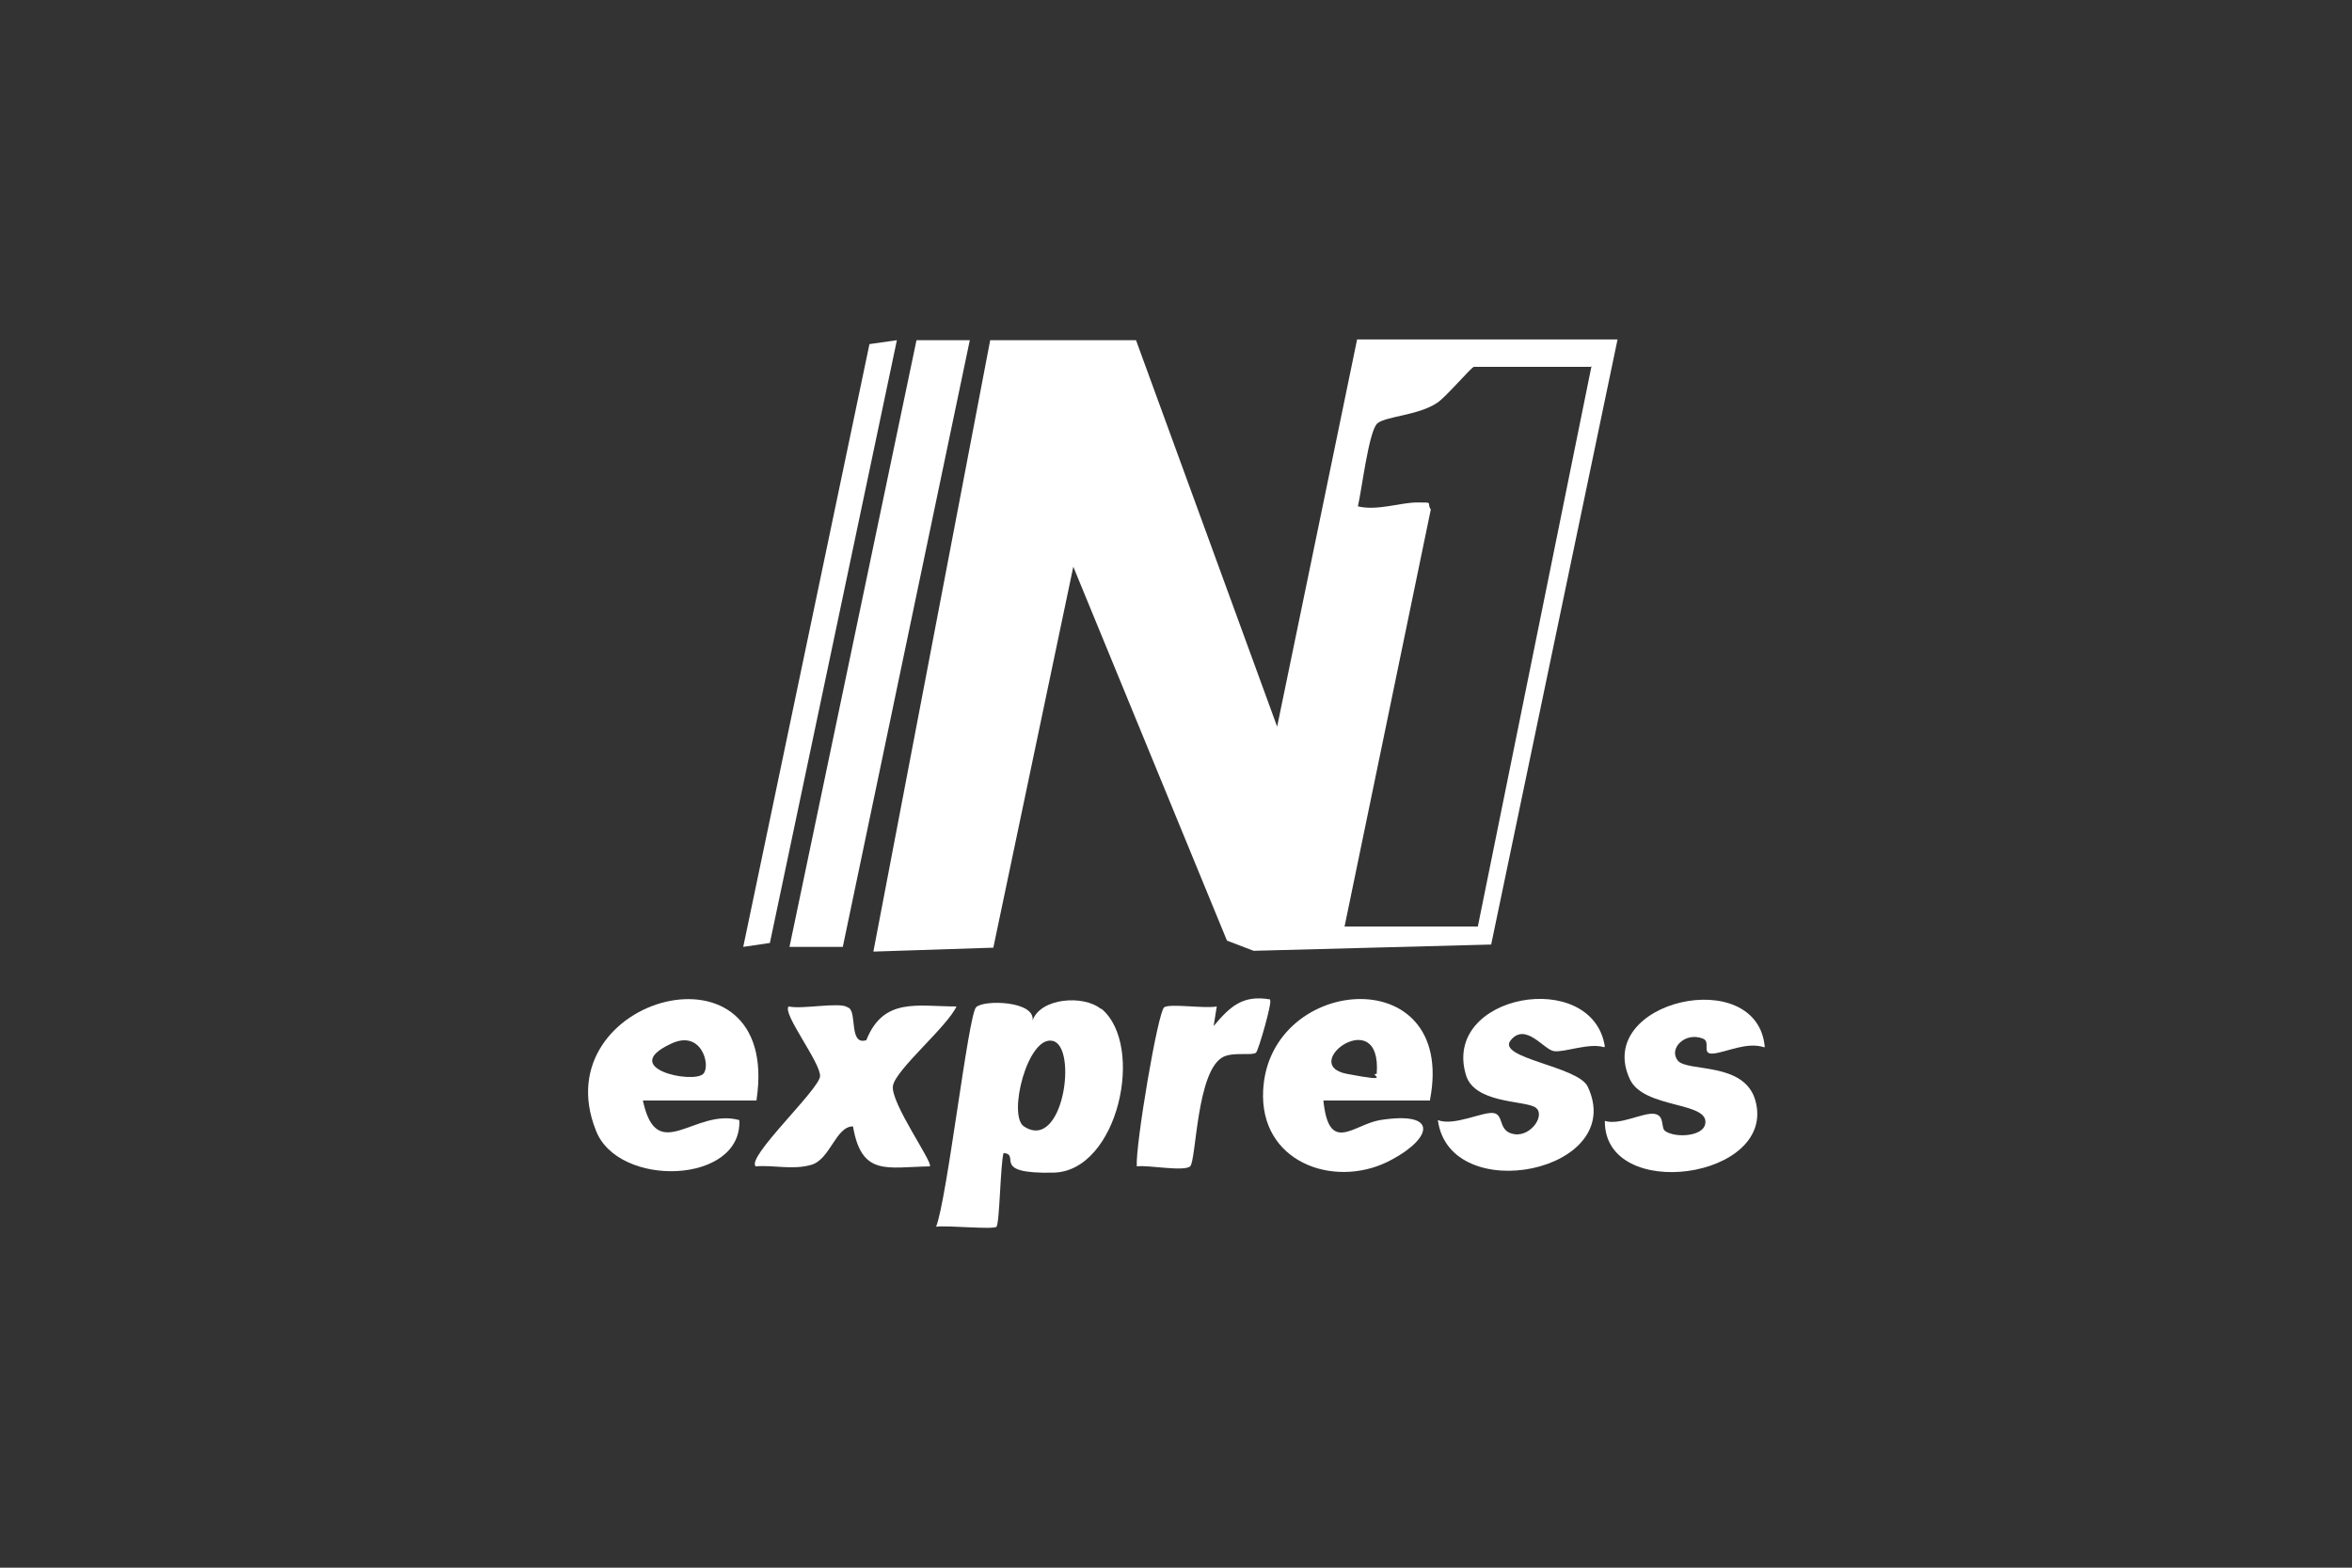
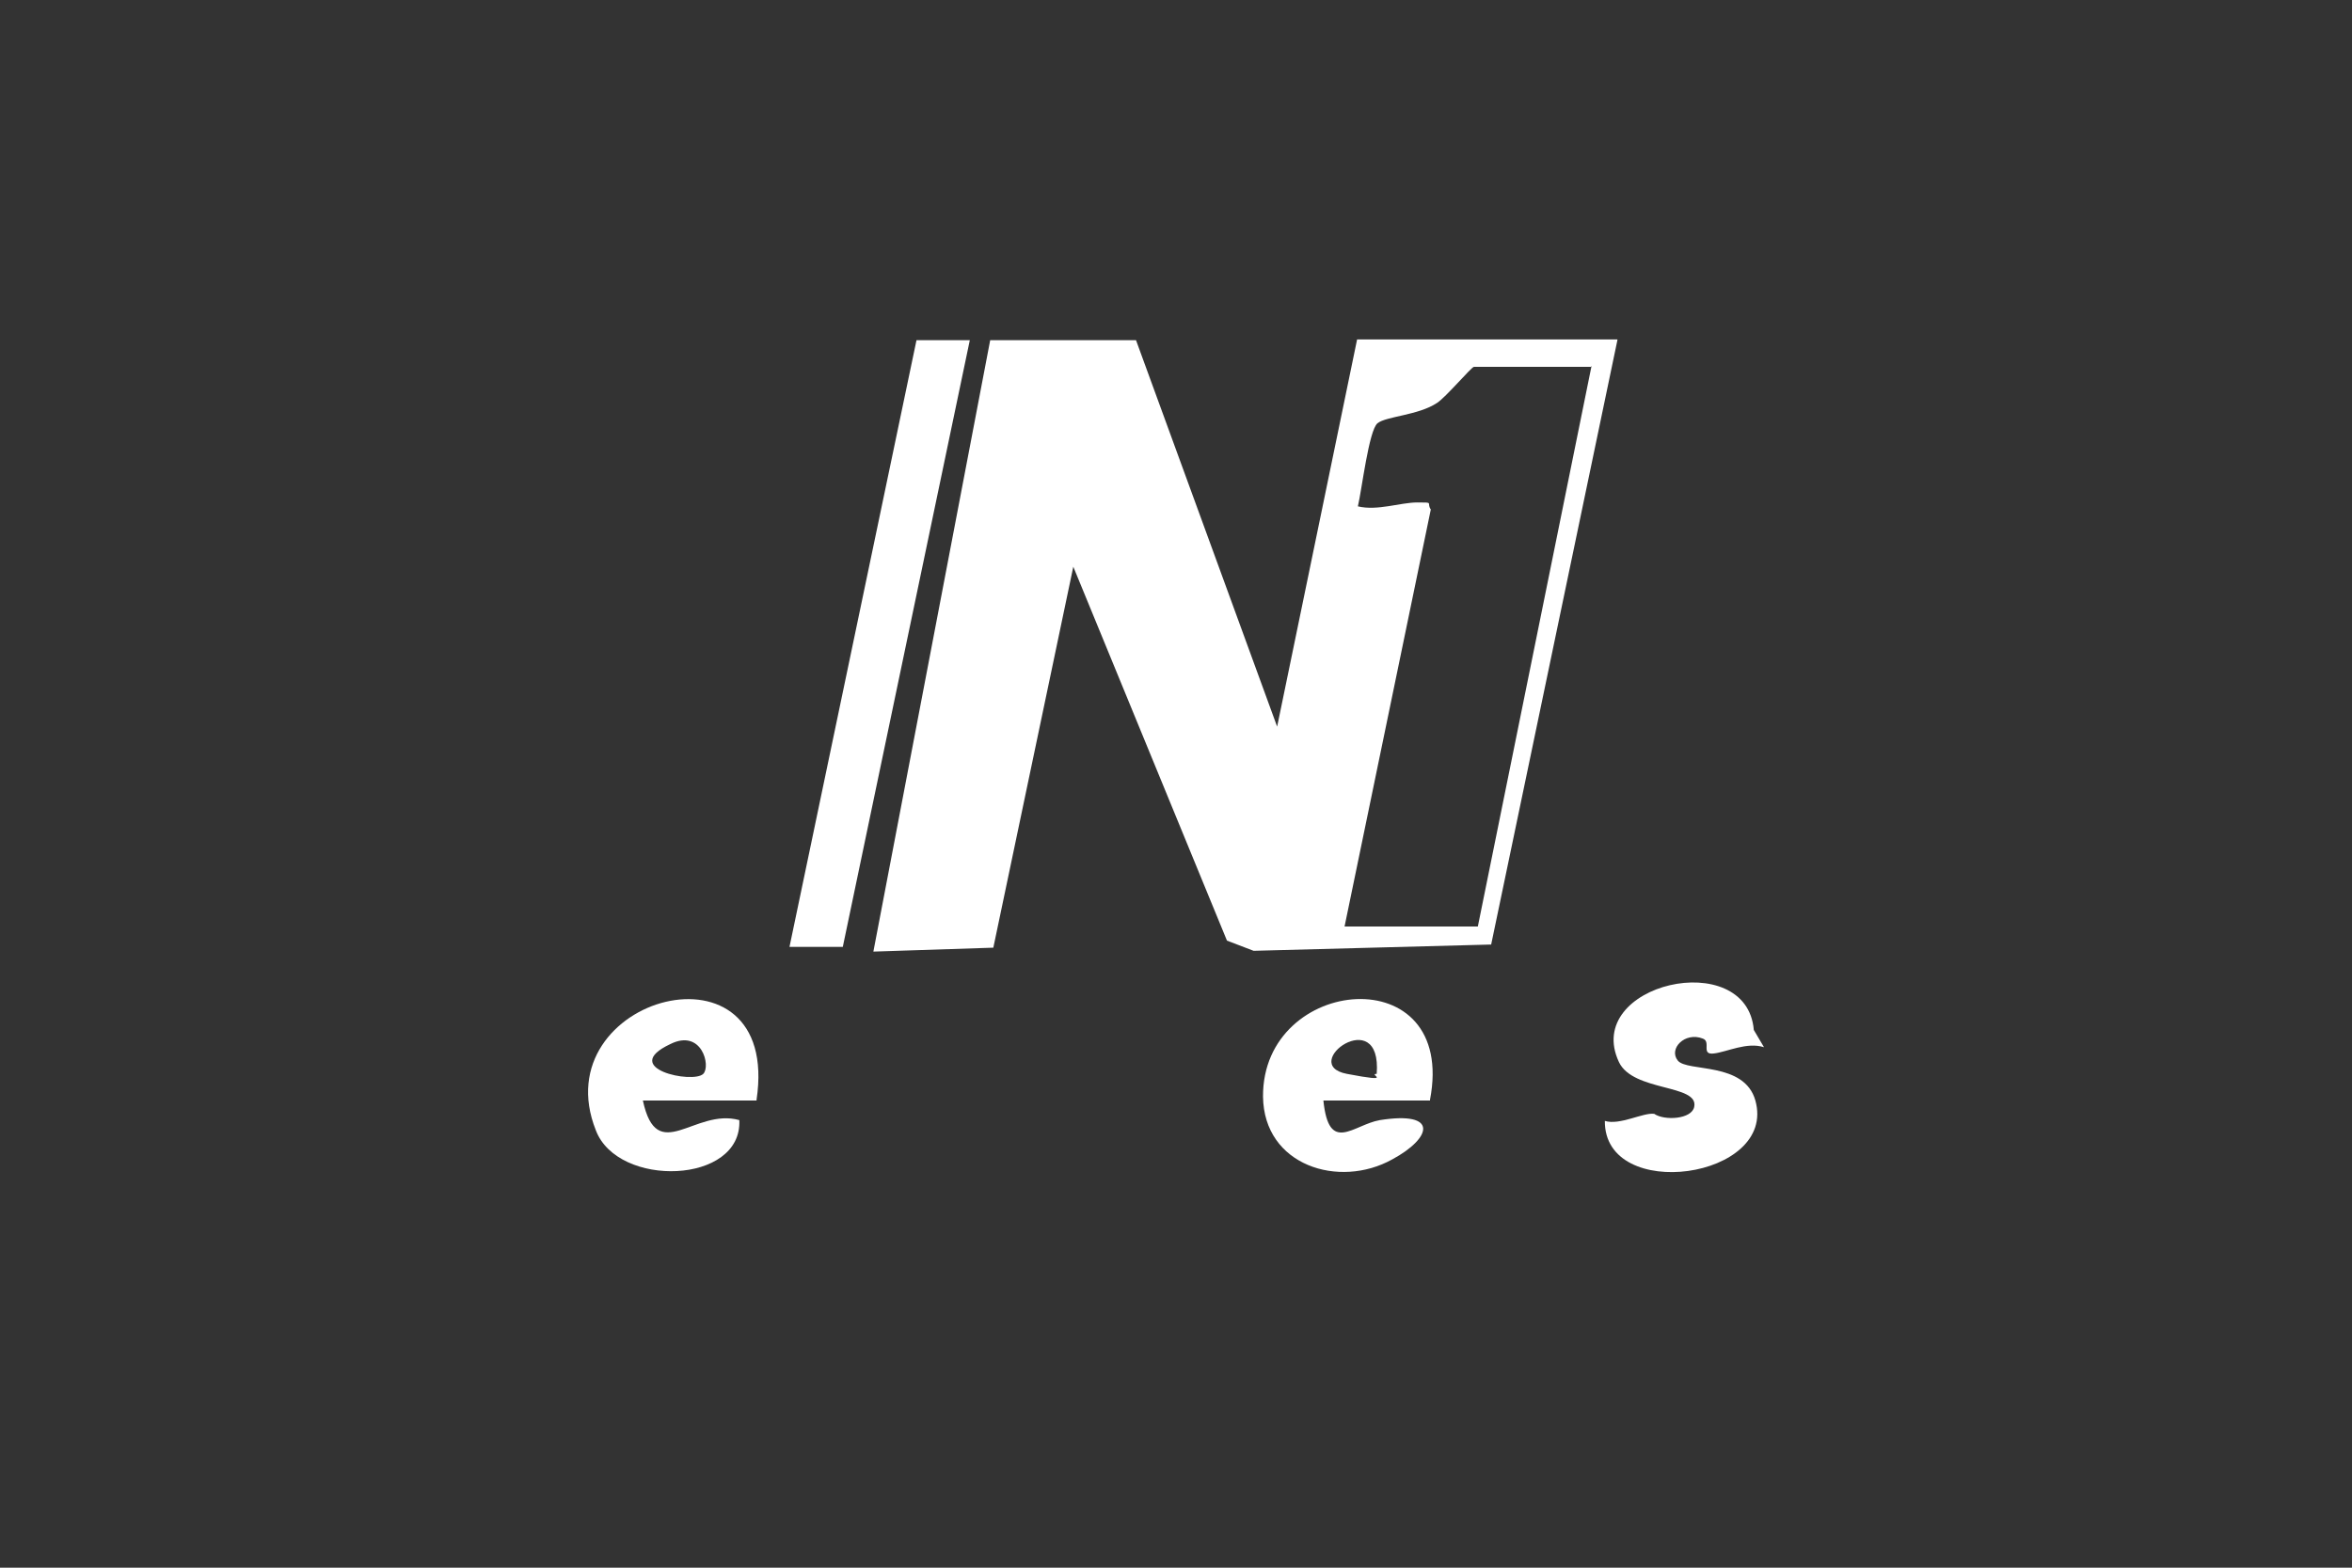
<svg xmlns="http://www.w3.org/2000/svg" id="Capa_1" viewBox="0 0 300 200">
  <rect x="0" y="0" width="300" height="200" fill="#333333" stroke="none" />
  <defs>
    <style>      .st0 {        fill: #fff;      }    </style>
  </defs>
  <g id="_x36_S927H">
    <g>
      <path class="st0" d="M206.3,43.4l-16.1,77.1-30.3.8-3.4-1.3-19.6-47.7-10.2,48.6-15.3.5,14.9-78h18.6c0,0,18,49.3,18,49.3l10.2-49.4h33.2ZM202.9,46.8h-14.9c-.3,0-3.6,3.9-4.7,4.6-2.4,1.6-6.5,1.7-7.6,2.6s-2,8.5-2.5,10.6c2.5.6,5.4-.5,7.6-.5s1.1,0,1.7.9l-11,53.2h17l14.5-71.5Z" />
      <polygon class="st0" points="123.7 43.4 107.5 120.8 100.7 120.8 116.9 43.4 123.7 43.4" />
-       <path class="st0" d="M140.5,128.7c5.6,4.7,2.1,20.7-6.1,20.9s-4.1-2.3-6.4-2.5c-.4,1.5-.5,9-.9,9.4s-6.3-.2-7.7,0c1.4-3.5,4.1-27,5.1-28s7.6-.8,7.2,1.7c1-2.9,6.5-3.3,8.7-1.5ZM130.6,143.7c5,3.3,6.9-10.1,3.7-10.9s-5.8,9.5-3.7,10.9Z" />
      <path class="st0" d="M182.4,140.4h-13.6c.7,6.9,3.8,3.1,7.2,2.5,7.6-1.2,6.6,2.3,1.6,5-6.8,3.8-16.4.8-16.5-8-.1-15.5,24.8-17.8,21.3.4ZM175.6,137c.7-9.1-10.1-1.2-3.8,0s2.6,0,3.8,0Z" />
      <path class="st0" d="M96.5,140.4h-14.5c1.8,8.4,6.6.9,12.3,2.5.4,8.2-15.5,8.7-18.3,1.3-6.8-17.1,23.7-25.3,20.5-3.9ZM89.7,137c1-1-.2-5.8-4.2-3.8-6.6,3.1,2.9,5.1,4.2,3.8Z" />
-       <path class="st0" d="M108.3,128.6c1,.7,0,4.8,2.2,4.1,2.2-5.5,6.5-4.3,11.5-4.3-1.2,2.6-7.7,8-8.1,10.1s5.2,9.9,4.7,10.3c-5.5.1-8.7,1.3-9.8-5.1-2.2,0-2.9,4.2-5.3,4.9s-4.8,0-7.1.2c-1.3-1.1,8.1-9.8,8.2-11.5s-4.9-8.1-4-8.9c1.7.4,6.5-.6,7.5.1Z" />
-       <polygon class="st0" points="114.4 43.4 98.2 120.3 94.8 120.8 110.9 43.9 114.4 43.4" />
-       <path class="st0" d="M225,133.6c-2.2-.7-4.7.6-6.4.8s-.3-1.5-1.4-1.9c-2.3-.9-4.4,1.3-3.2,2.8s8.5.1,9.9,5.1c2.8,10-19.3,13.1-19.2,2.6,1.9.6,4.9-1.1,6.3-.9s.8,1.8,1.4,2.2c1.3.9,4.8.7,5.1-.9.6-2.9-7.8-1.9-9.6-5.7-4.7-10,16.3-14.8,17.2-4.1Z" />
-       <path class="st0" d="M204.6,133.6c-1.9-.6-5.1.7-6.4.5s-3.6-3.7-5.5-1.4,8.5,3.3,9.8,5.9c5.2,10.9-17.6,15.5-19.1,4.3,2.1.8,5.7-1.1,7.1-.9s.5,2.4,2.7,2.7,4.1-2.7,2.5-3.5-7.6-.5-8.7-4c-3.2-10.4,16.1-13.8,17.7-3.7Z" />
-       <path class="st0" d="M162,127.6c.3.2-1.5,6.5-1.8,6.7-.5.4-2.8-.1-4.1.5-3.5,1.6-3.5,13.3-4.3,14s-5.4-.2-6.8,0c-.2-2.6,2.7-19.8,3.5-20.3s5.1.2,6.7-.1l-.4,2.5c2.1-2.5,3.7-4,7.2-3.4Z" />
+       <path class="st0" d="M225,133.6c-2.2-.7-4.7.6-6.4.8s-.3-1.5-1.4-1.9c-2.3-.9-4.4,1.3-3.2,2.8s8.5.1,9.9,5.1c2.8,10-19.3,13.1-19.2,2.6,1.9.6,4.9-1.1,6.3-.9c1.3.9,4.8.7,5.1-.9.6-2.9-7.8-1.9-9.6-5.7-4.7-10,16.3-14.8,17.2-4.1Z" />
    </g>
  </g>
</svg>